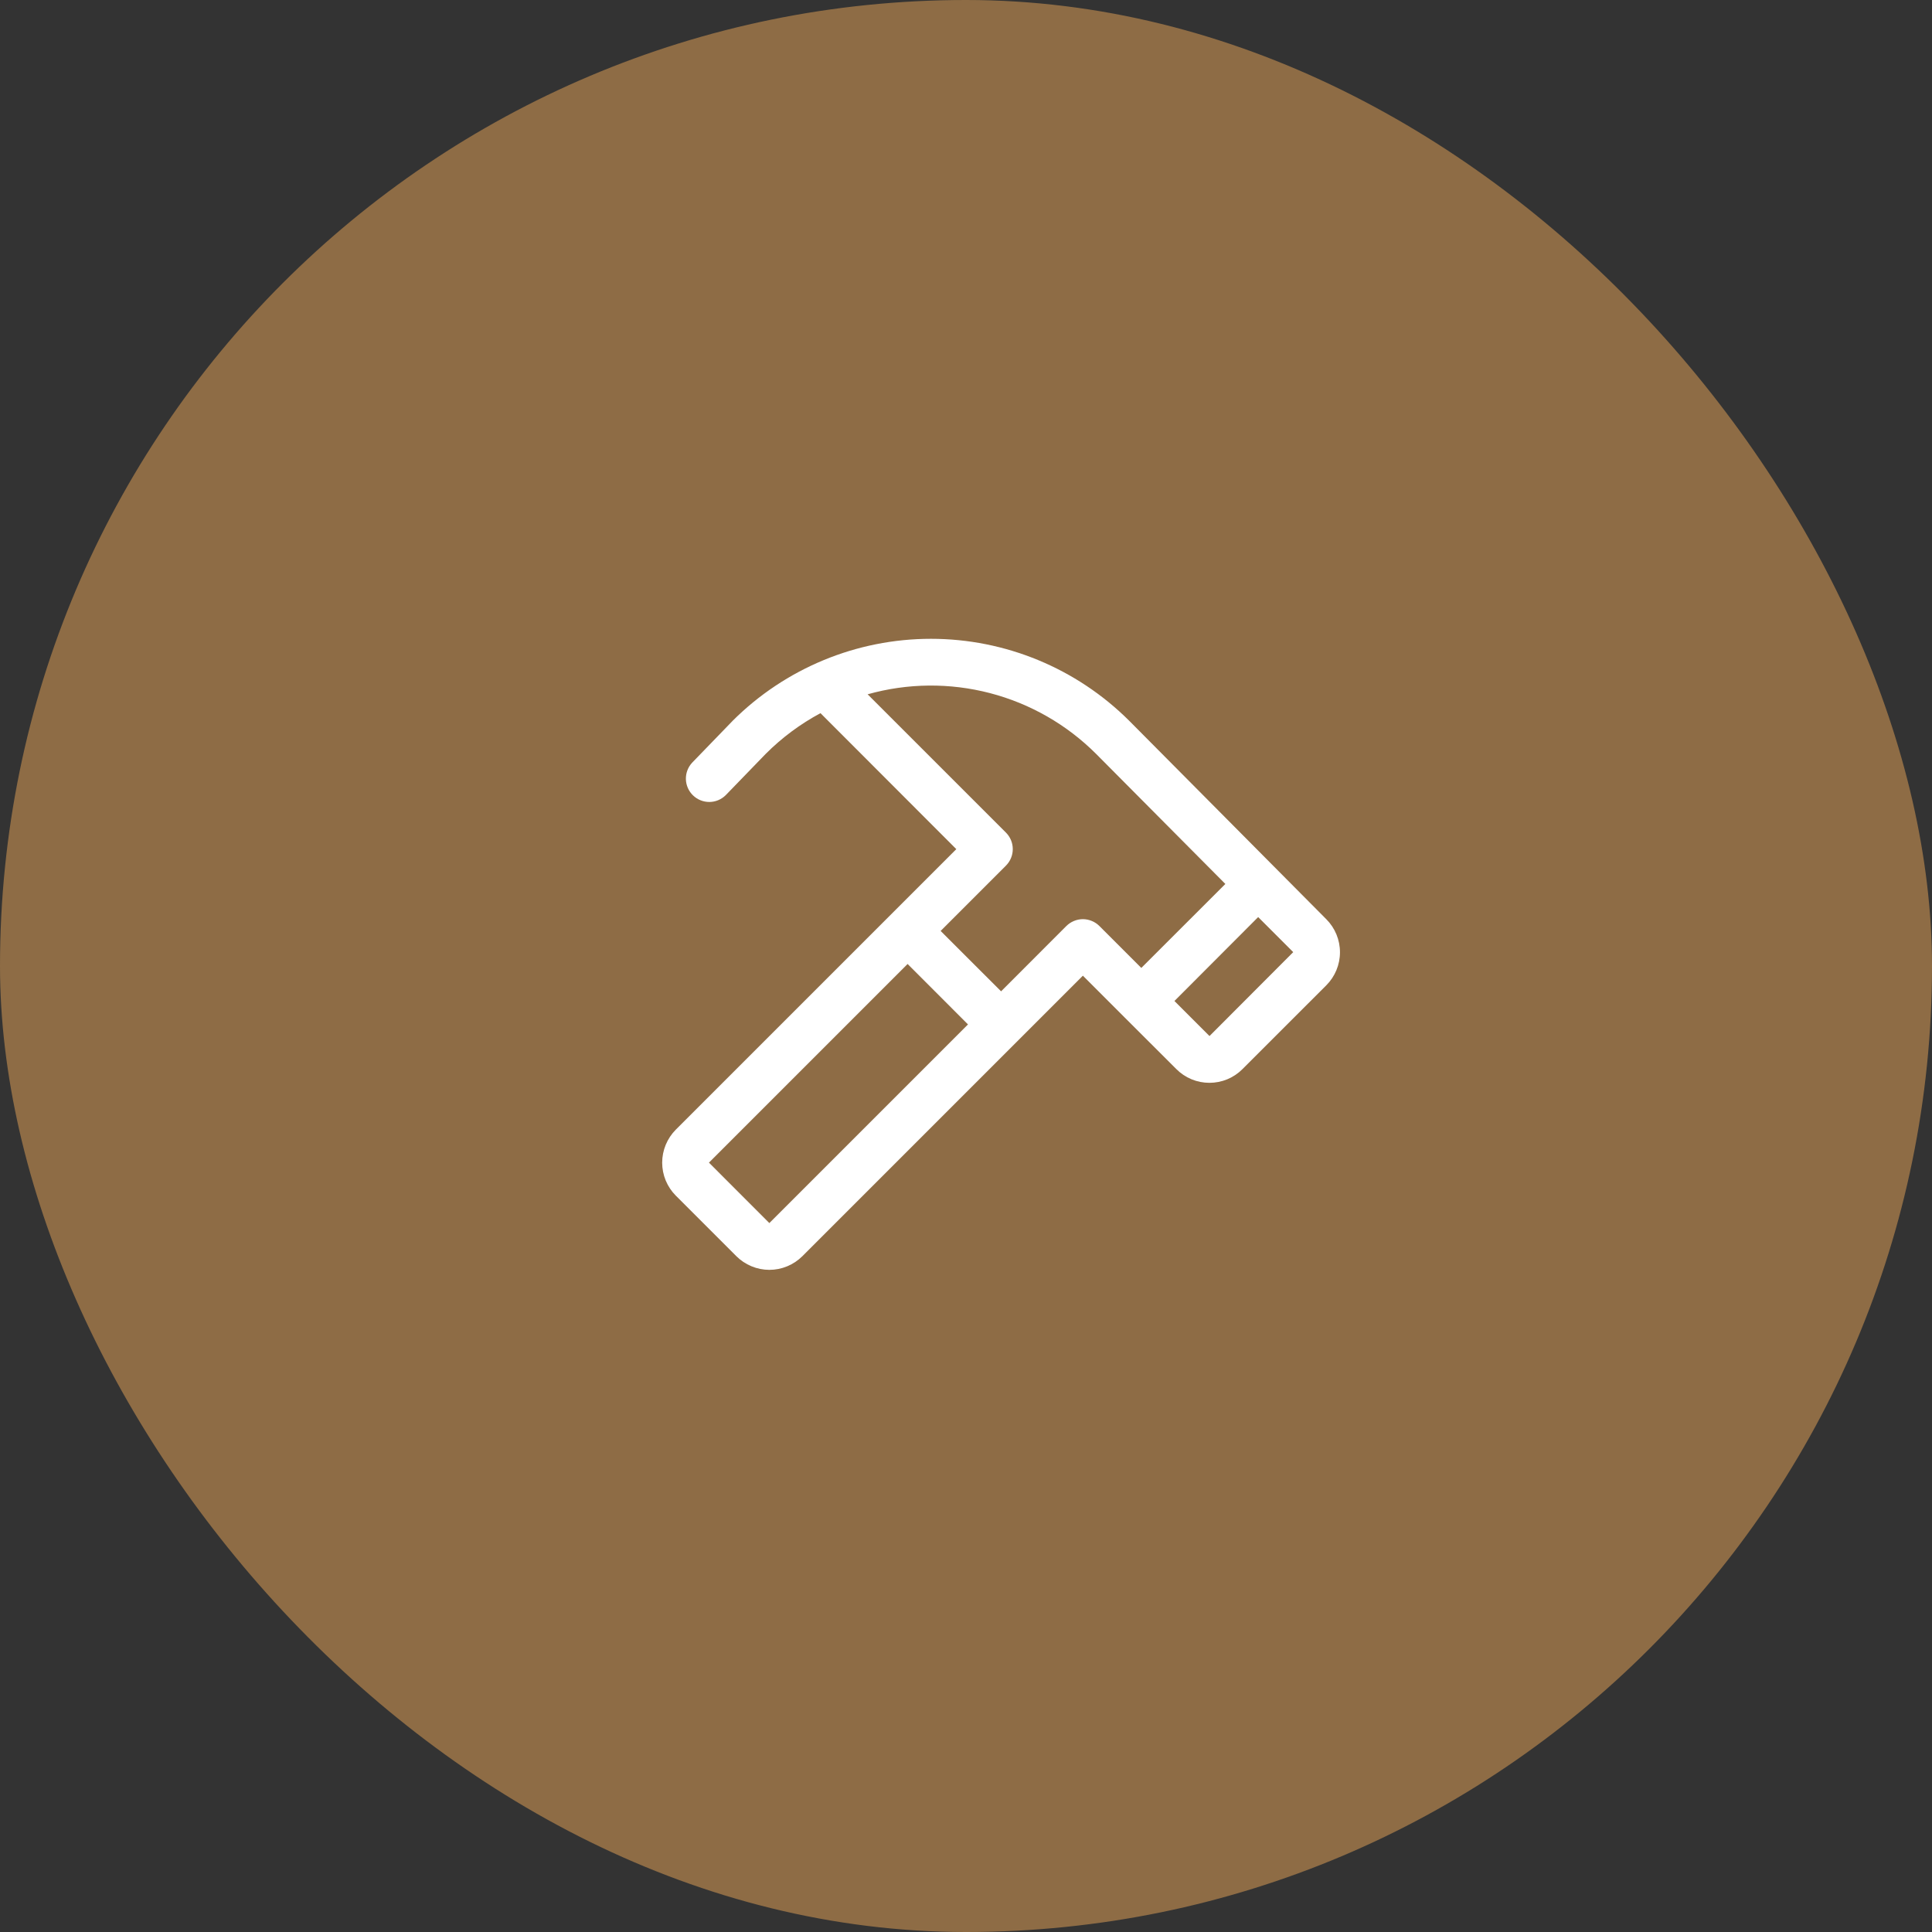
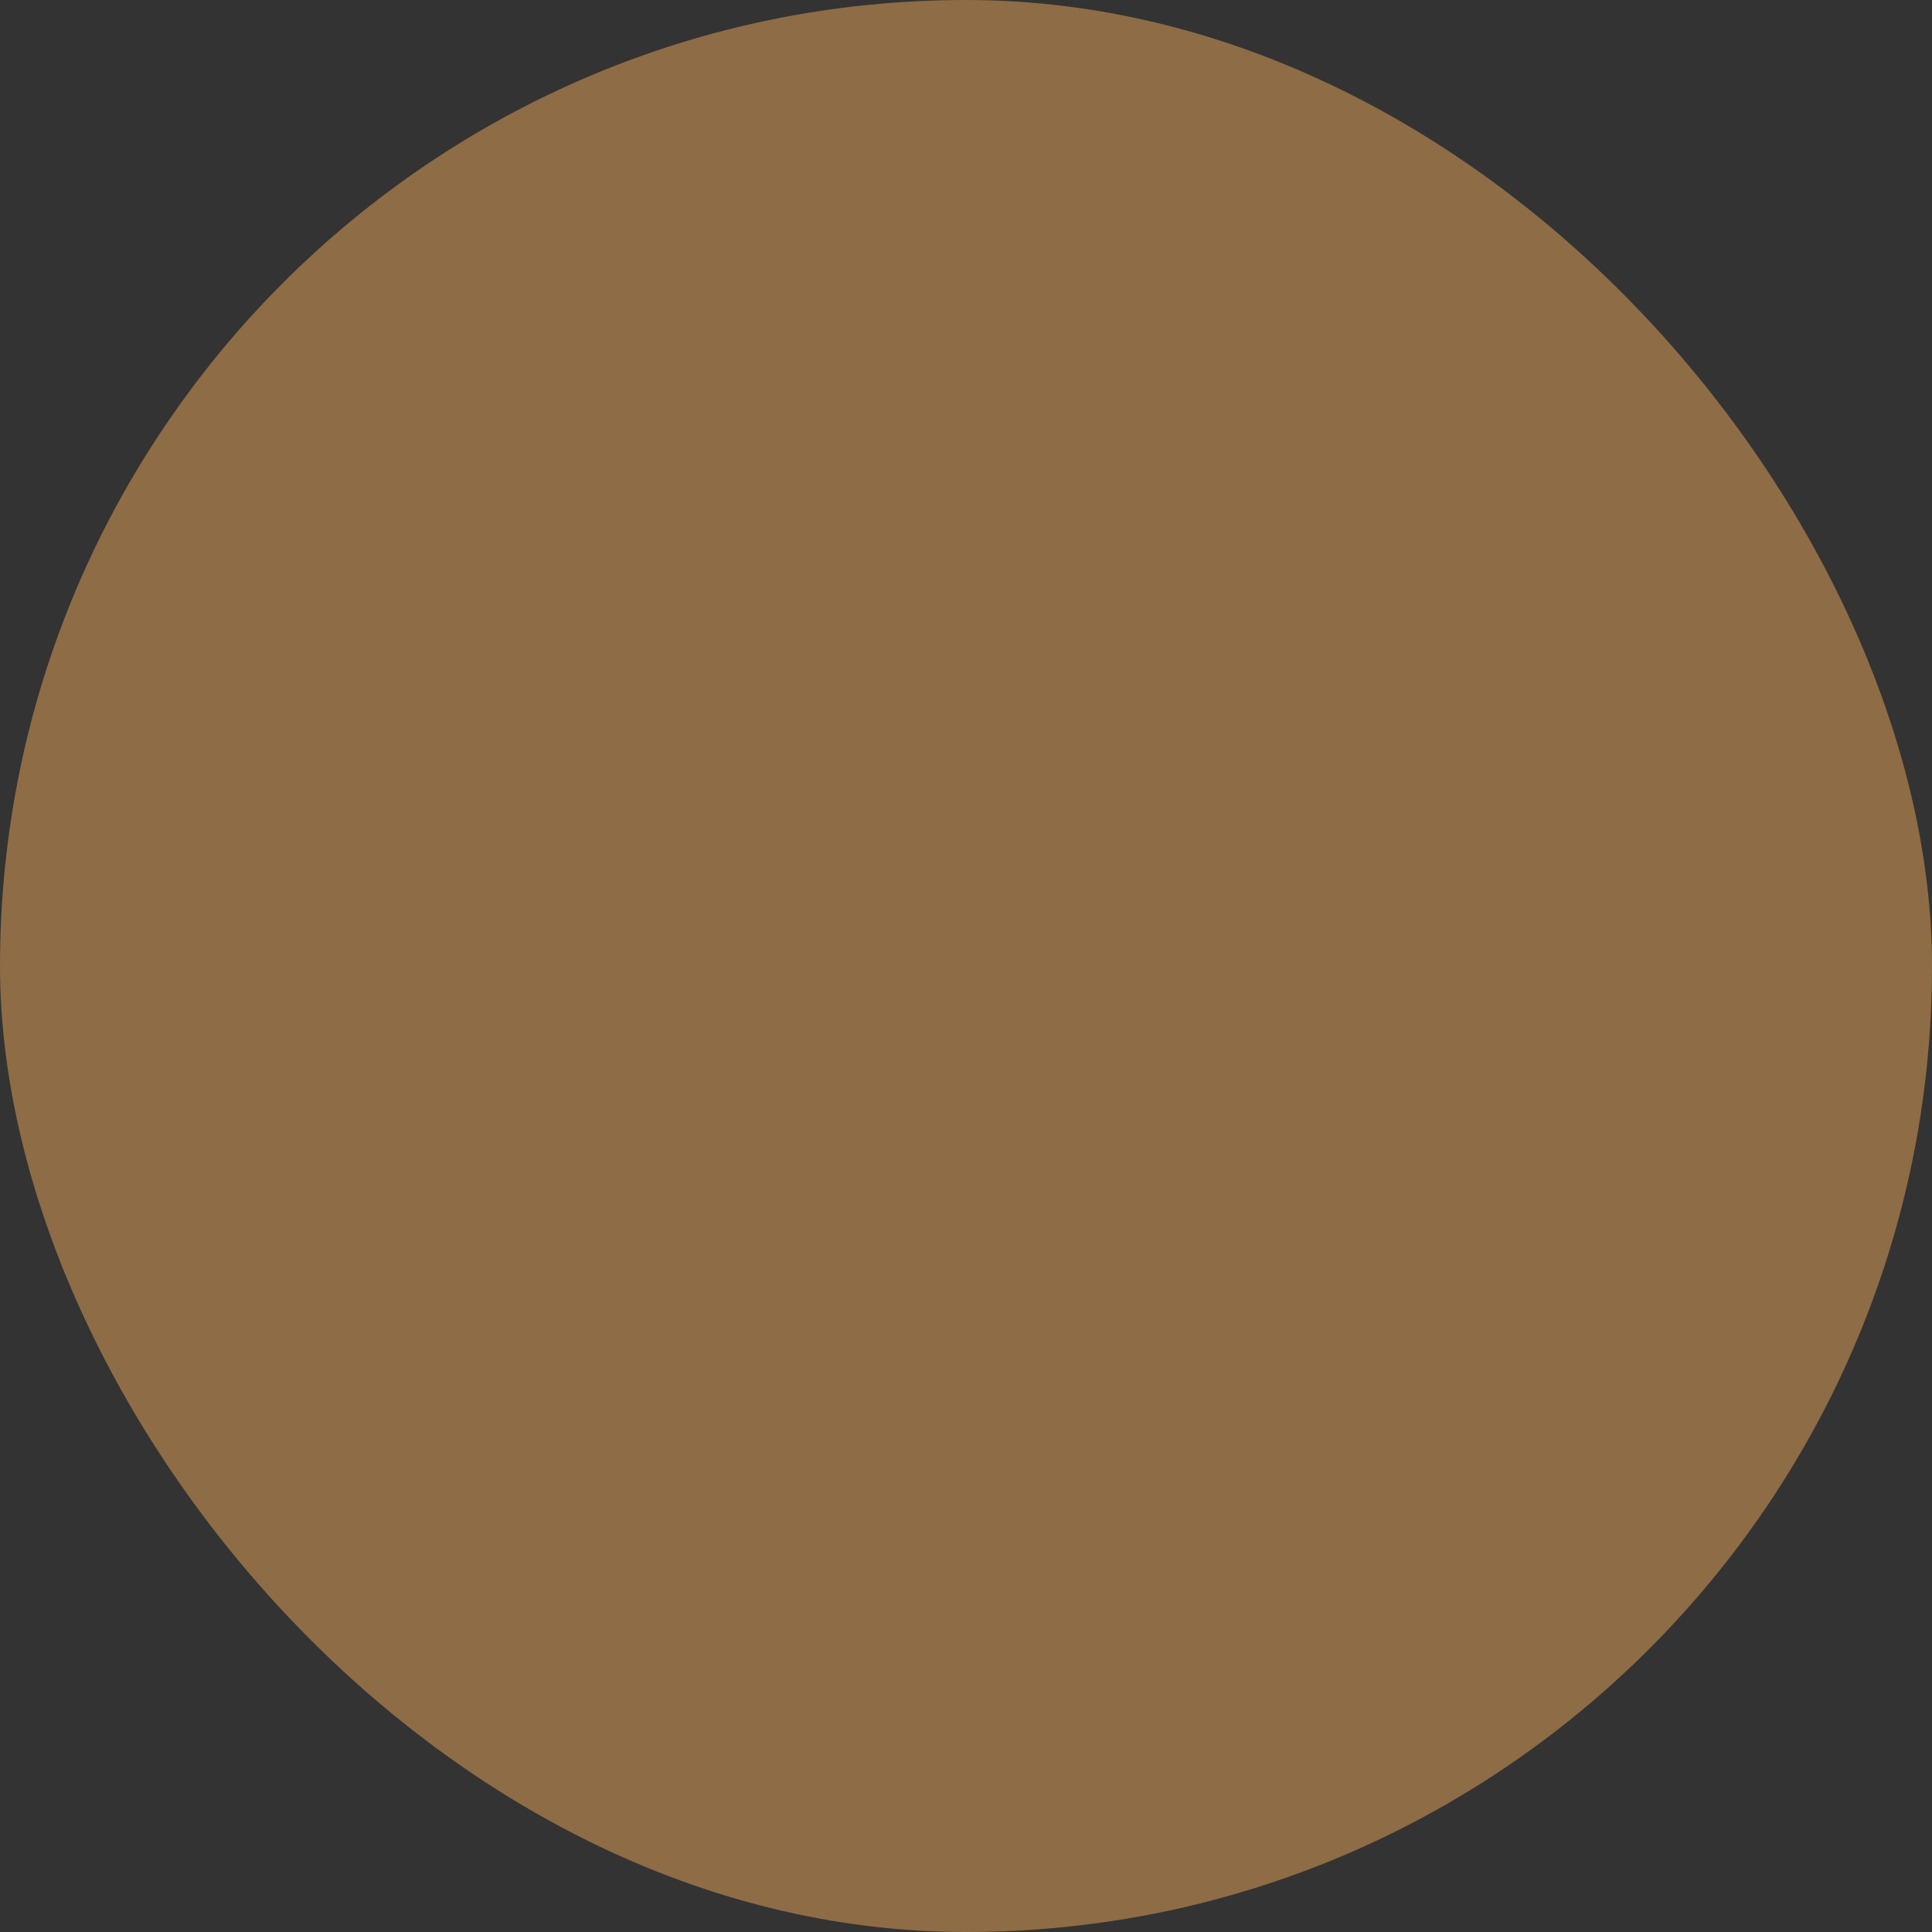
<svg xmlns="http://www.w3.org/2000/svg" width="62" height="62" viewBox="0 0 62 62" fill="none">
  <rect x="0" y="0" width="62" height="62" fill="#333333" stroke="none" />
  <rect width="62" height="62" rx="31" fill="#8E6C45" />
  <g clip-path="url(#clip0_73_2631)">
-     <path d="M42.564 29.5L36.239 23.132C34.55 21.447 32.262 20.5 29.875 20.5C27.489 20.5 25.2 21.447 23.511 23.132L23.503 23.141L22.212 24.475C22.078 24.619 22.006 24.809 22.011 25.005C22.016 25.201 22.098 25.388 22.239 25.524C22.38 25.661 22.569 25.737 22.765 25.736C22.961 25.735 23.149 25.657 23.289 25.518L24.576 24.189C25.094 23.671 25.685 23.232 26.33 22.886L30.689 27.25L21.689 36.25C21.55 36.389 21.44 36.555 21.364 36.737C21.289 36.919 21.25 37.114 21.25 37.311C21.25 37.508 21.289 37.703 21.364 37.885C21.44 38.067 21.55 38.232 21.689 38.371L23.629 40.311C23.768 40.45 23.934 40.561 24.116 40.636C24.298 40.712 24.493 40.751 24.69 40.751C24.887 40.751 25.082 40.712 25.264 40.636C25.446 40.561 25.611 40.45 25.751 40.311L34.751 31.311L36.095 32.656L37.751 34.309C37.89 34.449 38.055 34.559 38.237 34.635C38.419 34.71 38.614 34.749 38.812 34.749C39.008 34.749 39.204 34.71 39.386 34.635C39.568 34.559 39.733 34.449 39.872 34.309L42.562 31.62C42.843 31.339 43.001 30.958 43.001 30.56C43.002 30.163 42.844 29.781 42.564 29.5ZM24.689 39.25L22.751 37.31L29.126 30.935L31.064 32.875L24.689 39.25ZM34.22 29.717L32.126 31.813L30.186 29.875L32.281 27.78C32.351 27.71 32.406 27.627 32.444 27.536C32.482 27.445 32.501 27.348 32.501 27.249C32.501 27.15 32.482 27.053 32.444 26.962C32.406 26.871 32.351 26.788 32.281 26.718L27.843 22.281C29.125 21.92 30.481 21.907 31.77 22.243C33.059 22.579 34.235 23.253 35.177 24.195L39.323 28.367L36.626 31.062L35.281 29.717C35.212 29.648 35.129 29.592 35.038 29.555C34.947 29.517 34.849 29.497 34.751 29.497C34.652 29.497 34.555 29.517 34.464 29.555C34.373 29.592 34.29 29.648 34.22 29.717ZM38.814 33.248L37.689 32.123L40.376 29.43L41.501 30.555L38.814 33.248Z" fill="white" />
-   </g>
+     </g>
  <defs>
    <clipPath id="clip0_73_2631">
-       <rect width="24" height="24" fill="white" transform="translate(19 19)" />
-     </clipPath>
+       </clipPath>
  </defs>
</svg>